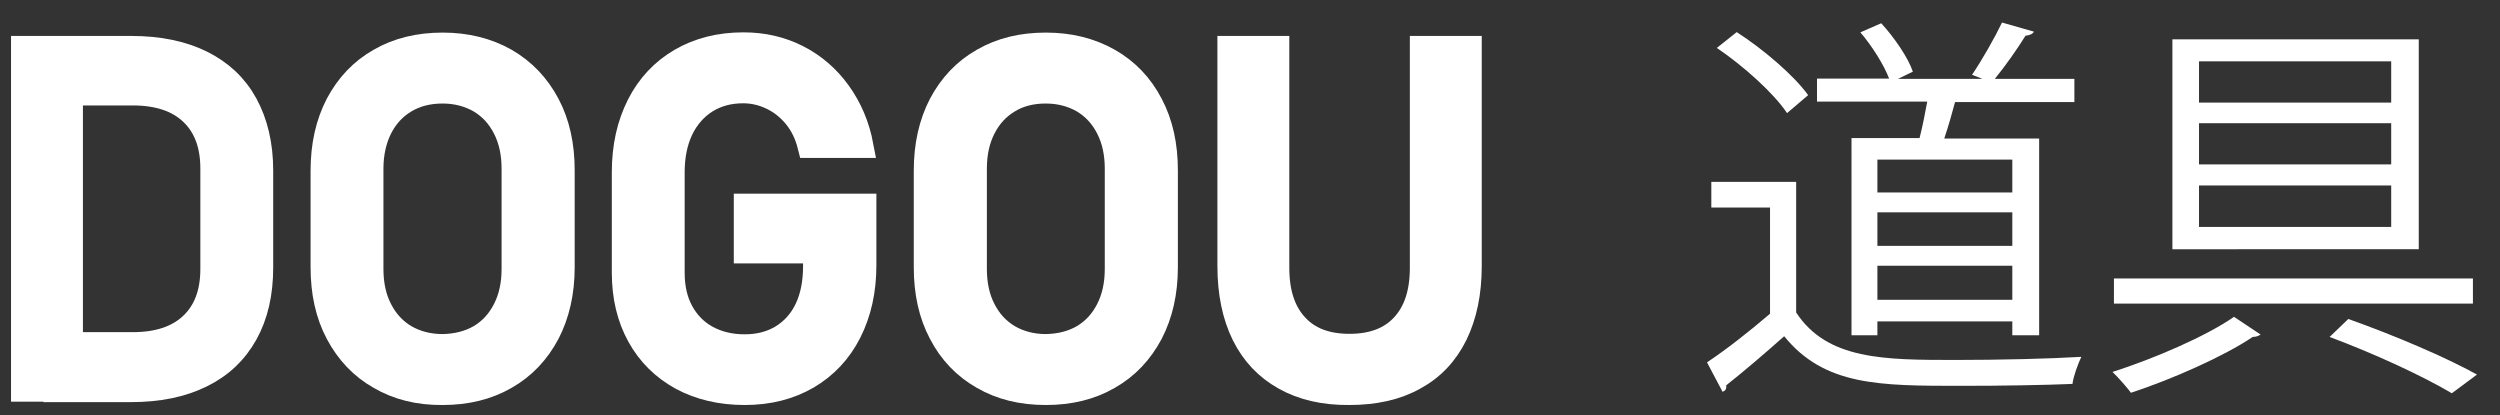
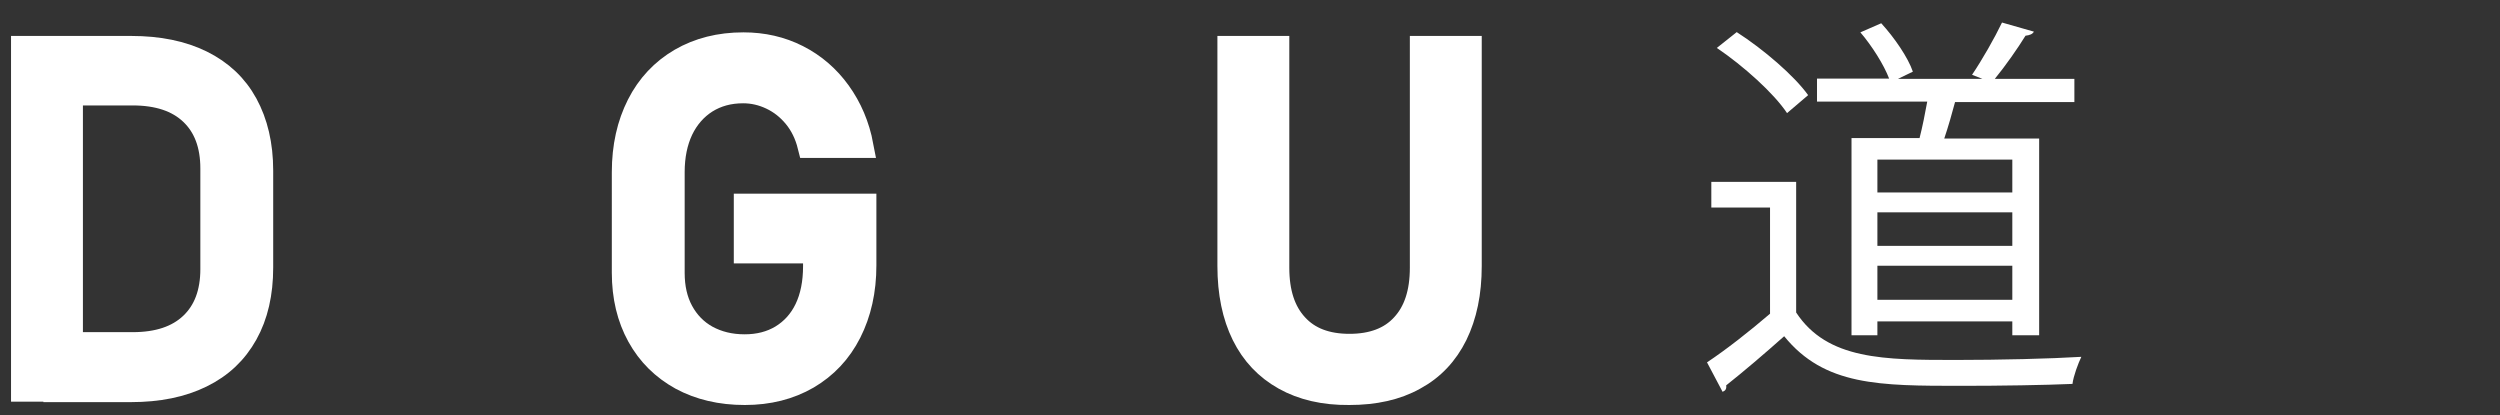
<svg xmlns="http://www.w3.org/2000/svg" xml:space="preserve" style="enable-background:new 0 0 104.32 17.33;" viewBox="0 0 104.32 17.33" y="0px" x="0px" id="Calque_1" version="1.1">
  <rect x="0" y="0" width="104.32" height="17.33" fill="#333333" stroke="none" />
  <style type="text/css">
	.st0{fill:#FFFFFF;stroke:#FFFFFF;stroke-miterlimit:10;}
	.st1{fill:#FFFFFF;}
</style>
  <g>
    <path d="M0.96,2h2v14.26h-2V2z M2.31,14.36h3.23c1.05,0,1.87-0.27,2.45-0.82c0.58-0.55,0.87-1.32,0.87-2.31v-4.2   c0-0.99-0.29-1.76-0.87-2.31C7.41,4.17,6.59,3.9,5.54,3.9H2.31V2h3.17C6.62,2,7.6,2.2,8.41,2.6c0.81,0.4,1.43,0.98,1.85,1.75   s0.64,1.69,0.64,2.77v4.04c0,1.08-0.21,2-0.64,2.77s-1.04,1.35-1.86,1.75c-0.81,0.4-1.79,0.6-2.94,0.6H2.31V14.36z" class="st0" />
-     <path d="M15.84,15.75c-0.76-0.43-1.34-1.05-1.76-1.84c-0.42-0.79-0.62-1.71-0.62-2.76V7.11c0-1.05,0.21-1.97,0.62-2.76   c0.42-0.79,1-1.41,1.76-1.84c0.76-0.44,1.64-0.65,2.63-0.65c0.99,0,1.87,0.22,2.63,0.65c0.76,0.44,1.34,1.05,1.76,1.84   c0.42,0.79,0.62,1.71,0.62,2.76v4.04c0,1.05-0.21,1.97-0.62,2.76c-0.42,0.79-1,1.41-1.76,1.84c-0.76,0.44-1.64,0.65-2.63,0.65   C17.47,16.41,16.59,16.19,15.84,15.75z M20.02,14.04c0.45-0.27,0.79-0.64,1.04-1.13c0.25-0.49,0.37-1.05,0.37-1.69V7.04   c0-0.64-0.12-1.2-0.37-1.69c-0.25-0.49-0.59-0.86-1.04-1.13c-0.45-0.26-0.97-0.4-1.55-0.4c-0.59,0-1.11,0.13-1.56,0.4   c-0.45,0.27-0.79,0.64-1.04,1.13C15.63,5.83,15.5,6.4,15.5,7.04v4.18c0,0.64,0.12,1.21,0.37,1.69c0.25,0.49,0.59,0.86,1.04,1.13   c0.45,0.26,0.97,0.4,1.56,0.4C19.05,14.43,19.57,14.3,20.02,14.04z" class="st0" />
    <path d="M36.07,8.58v2.49c0,1.06-0.21,1.99-0.62,2.8s-1,1.43-1.75,1.87c-0.76,0.44-1.63,0.66-2.62,0.66   c-1.01,0-1.89-0.21-2.65-0.62c-0.76-0.42-1.35-1-1.77-1.76c-0.42-0.76-0.63-1.64-0.63-2.64V7.18c0-1.06,0.21-1.99,0.62-2.8   s1-1.43,1.75-1.87c0.76-0.44,1.63-0.66,2.62-0.66c0.82,0,1.57,0.17,2.26,0.52c0.69,0.35,1.27,0.85,1.73,1.49   c0.46,0.64,0.78,1.38,0.94,2.23h-2.17c-0.12-0.48-0.32-0.89-0.6-1.23s-0.61-0.6-0.99-0.78c-0.38-0.18-0.77-0.27-1.18-0.27   c-0.59,0-1.1,0.14-1.55,0.42c-0.44,0.28-0.79,0.68-1.03,1.18c-0.24,0.51-0.36,1.1-0.36,1.77v4.21c0,0.61,0.12,1.15,0.37,1.61   c0.25,0.46,0.6,0.82,1.05,1.07c0.46,0.25,0.98,0.38,1.58,0.38c0.59,0,1.1-0.13,1.55-0.4c0.44-0.27,0.79-0.65,1.03-1.15   c0.24-0.5,0.36-1.1,0.36-1.79v-0.62h-2.89V8.58H36.07z" class="st0" />
-     <path d="M41.01,15.75c-0.76-0.43-1.35-1.05-1.76-1.84c-0.42-0.79-0.62-1.71-0.62-2.76V7.11c0-1.05,0.21-1.97,0.62-2.76   c0.42-0.79,1-1.41,1.76-1.84c0.76-0.44,1.63-0.65,2.63-0.65s1.87,0.22,2.63,0.65s1.35,1.05,1.76,1.84   c0.42,0.79,0.62,1.71,0.62,2.76v4.04c0,1.05-0.21,1.97-0.62,2.76c-0.42,0.79-1,1.41-1.76,1.84c-0.76,0.44-1.63,0.65-2.63,0.65   S41.77,16.19,41.01,15.75z M45.19,14.04c0.45-0.27,0.79-0.64,1.04-1.13c0.25-0.49,0.37-1.05,0.37-1.69V7.04   c0-0.64-0.12-1.2-0.37-1.69s-0.59-0.86-1.04-1.13c-0.45-0.26-0.97-0.4-1.55-0.4c-0.59,0-1.11,0.13-1.55,0.4   c-0.45,0.27-0.79,0.64-1.04,1.13s-0.37,1.05-0.37,1.69v4.18c0,0.64,0.12,1.21,0.37,1.69c0.25,0.49,0.59,0.86,1.04,1.13   c0.45,0.26,0.97,0.4,1.55,0.4C44.23,14.43,44.74,14.3,45.19,14.04z" class="st0" />
    <path d="M53.6,15.78c-0.75-0.42-1.32-1.02-1.71-1.81s-0.59-1.75-0.59-2.87V2h2v9.17c0,1.04,0.26,1.84,0.79,2.41   c0.52,0.57,1.26,0.85,2.22,0.85c0.96,0,1.71-0.28,2.23-0.85c0.53-0.57,0.79-1.37,0.79-2.41V2h2v9.1c0,1.12-0.2,2.07-0.59,2.87   c-0.39,0.79-0.96,1.4-1.72,1.81c-0.75,0.42-1.66,0.62-2.72,0.62C55.25,16.41,54.35,16.2,53.6,15.78z" class="st0" />
  </g>
  <g>
-     <path d="M74.95,7.59v5.45c1.3,1.98,3.68,1.98,6.68,1.98c1.8,0,3.92-0.05,5.22-0.13c-0.13,0.27-0.33,0.8-0.37,1.13   c-1.15,0.05-2.98,0.08-4.63,0.08c-3.43,0-5.72,0-7.4-2.07c-0.82,0.73-1.7,1.48-2.42,2.05c0.02,0.15-0.03,0.22-0.15,0.27l-0.65-1.23   c0.8-0.53,1.78-1.3,2.63-2.03V8.66h-2.45V7.59H74.95z M72.47,1.34c1.12,0.72,2.4,1.82,2.98,2.63l-0.88,0.75   c-0.55-0.83-1.82-1.97-2.93-2.72L72.47,1.34z M77.25,5.76h2.85c0.12-0.47,0.23-1.02,0.32-1.52h-4.6V3.28h3.01   c-0.22-0.58-0.72-1.37-1.2-1.93l0.87-0.38c0.55,0.6,1.12,1.43,1.32,2.02l-0.62,0.3h3.52l-0.43-0.17c0.42-0.62,0.95-1.55,1.25-2.18   l1.33,0.38c-0.05,0.1-0.17,0.15-0.35,0.17c-0.32,0.52-0.83,1.25-1.28,1.8h3.32v0.97h-4.98c-0.12,0.45-0.28,1.02-0.45,1.52h3.96   v8.21h-1.12v-0.58h-5.63v0.58h-1.08V5.76z M83.97,8.03V6.66h-5.63v1.37H83.97z M78.34,8.86v1.4h5.63v-1.4H78.34z M78.34,12.51h5.63   v-1.42h-5.63V12.51z" class="st1" />
-     <path d="M94.33,13.96c-0.07,0.05-0.18,0.1-0.33,0.1c-1.18,0.8-3.37,1.77-5.08,2.33c-0.17-0.23-0.52-0.63-0.77-0.87   c1.73-0.55,3.93-1.5,5.07-2.3L94.33,13.96z M88.21,11.62h14.98v1.05H88.21V11.62z M90.65,1.64h10.28v8.76H90.65V1.64z M91.76,2.56   v1.72h8.02V2.56H91.76z M91.76,5.14v1.72h8.02V5.14H91.76z M91.76,7.74v1.73h8.02V7.74H91.76z M102.31,16.41   c-1.18-0.7-3.17-1.63-5.1-2.35l0.78-0.75c1.97,0.7,4.07,1.6,5.37,2.32L102.31,16.41z" class="st1" />
+     <path d="M74.95,7.59v5.45c1.3,1.98,3.68,1.98,6.68,1.98c1.8,0,3.92-0.05,5.22-0.13c-0.13,0.27-0.33,0.8-0.37,1.13   c-1.15,0.05-2.98,0.08-4.63,0.08c-3.43,0-5.72,0-7.4-2.07c-0.82,0.73-1.7,1.48-2.42,2.05c0.02,0.15-0.03,0.22-0.15,0.27l-0.65-1.23   c0.8-0.53,1.78-1.3,2.63-2.03V8.66h-2.45V7.59H74.95z M72.47,1.34c1.12,0.72,2.4,1.82,2.98,2.63l-0.88,0.75   c-0.55-0.83-1.82-1.97-2.93-2.72L72.47,1.34z M77.25,5.76h2.85c0.12-0.47,0.23-1.02,0.32-1.52h-4.6V3.28h3.01   c-0.22-0.58-0.72-1.37-1.2-1.93l0.87-0.38c0.55,0.6,1.12,1.43,1.32,2.02l-0.62,0.3h3.52l-0.43-0.17c0.42-0.62,0.95-1.55,1.25-2.18   l1.33,0.38c-0.05,0.1-0.17,0.15-0.35,0.17c-0.32,0.52-0.83,1.25-1.28,1.8h3.32v0.97h-4.98c-0.12,0.45-0.28,1.02-0.45,1.52h3.96   v8.21h-1.12v-0.58h-5.63v0.58h-1.08V5.76z M83.97,8.03V6.66h-5.63v1.37H83.97z M78.34,8.86v1.4h5.63v-1.4z M78.34,12.51h5.63   v-1.42h-5.63V12.51z" class="st1" />
  </g>
</svg>